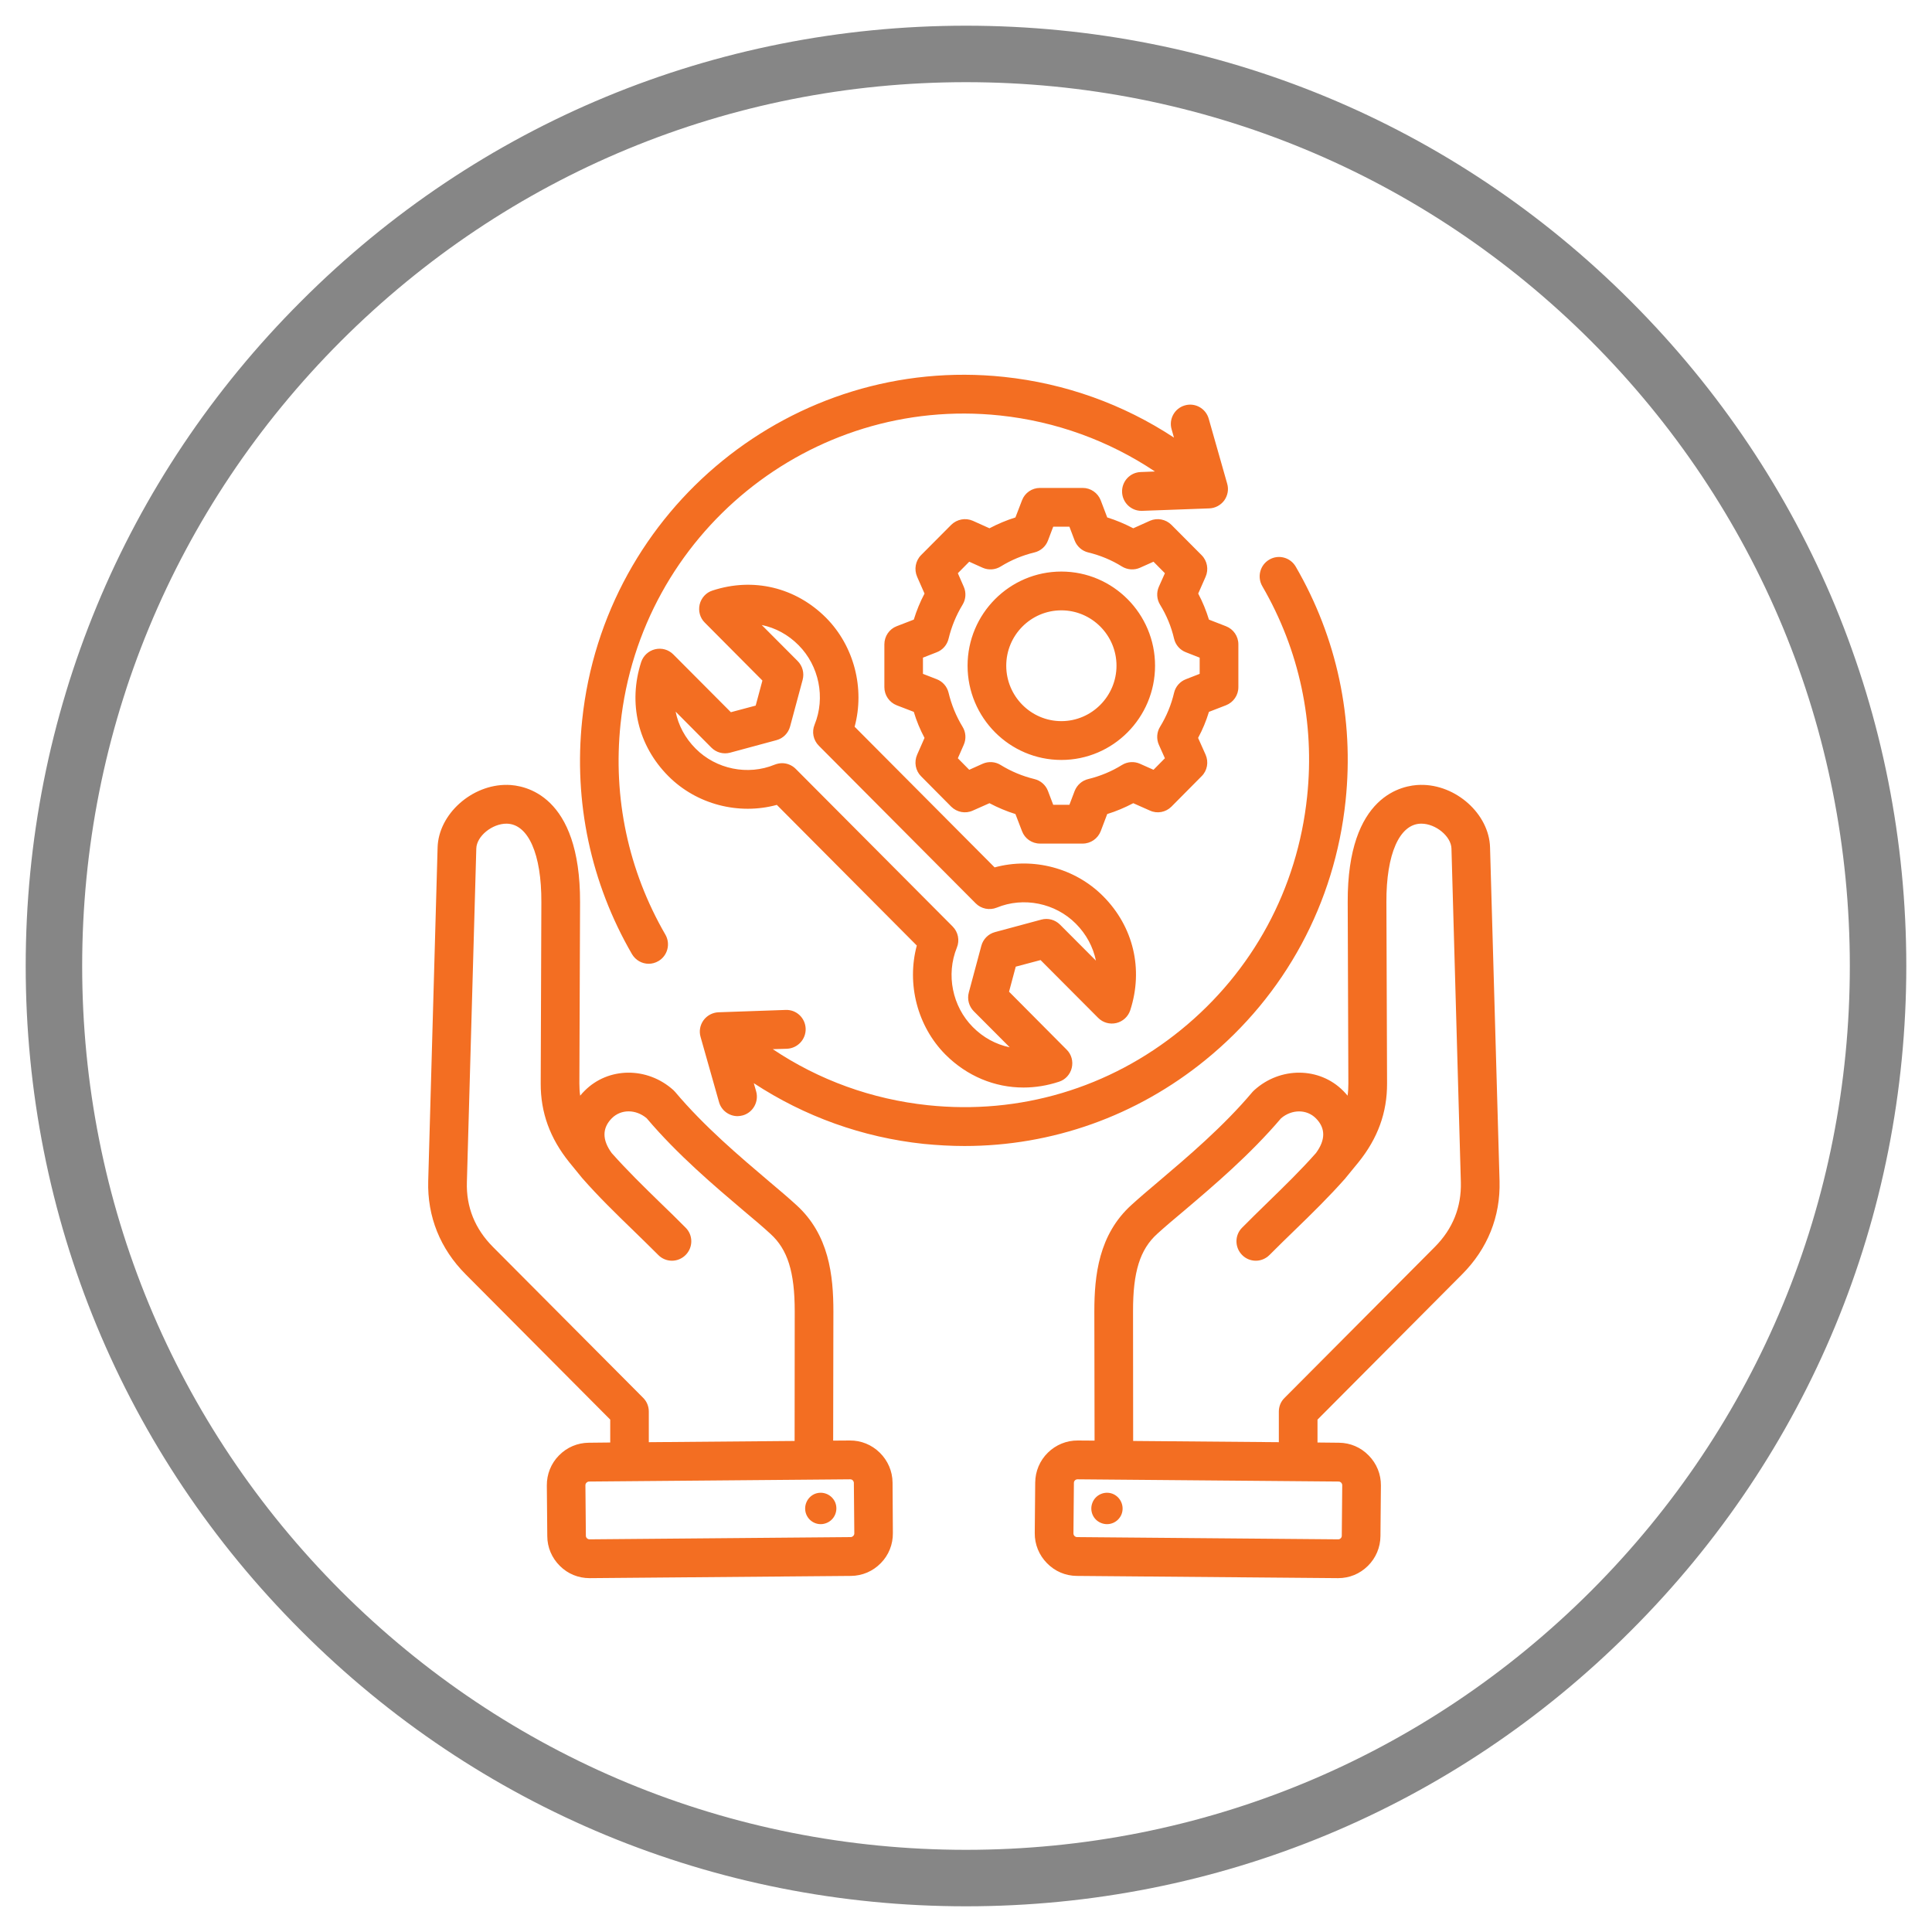
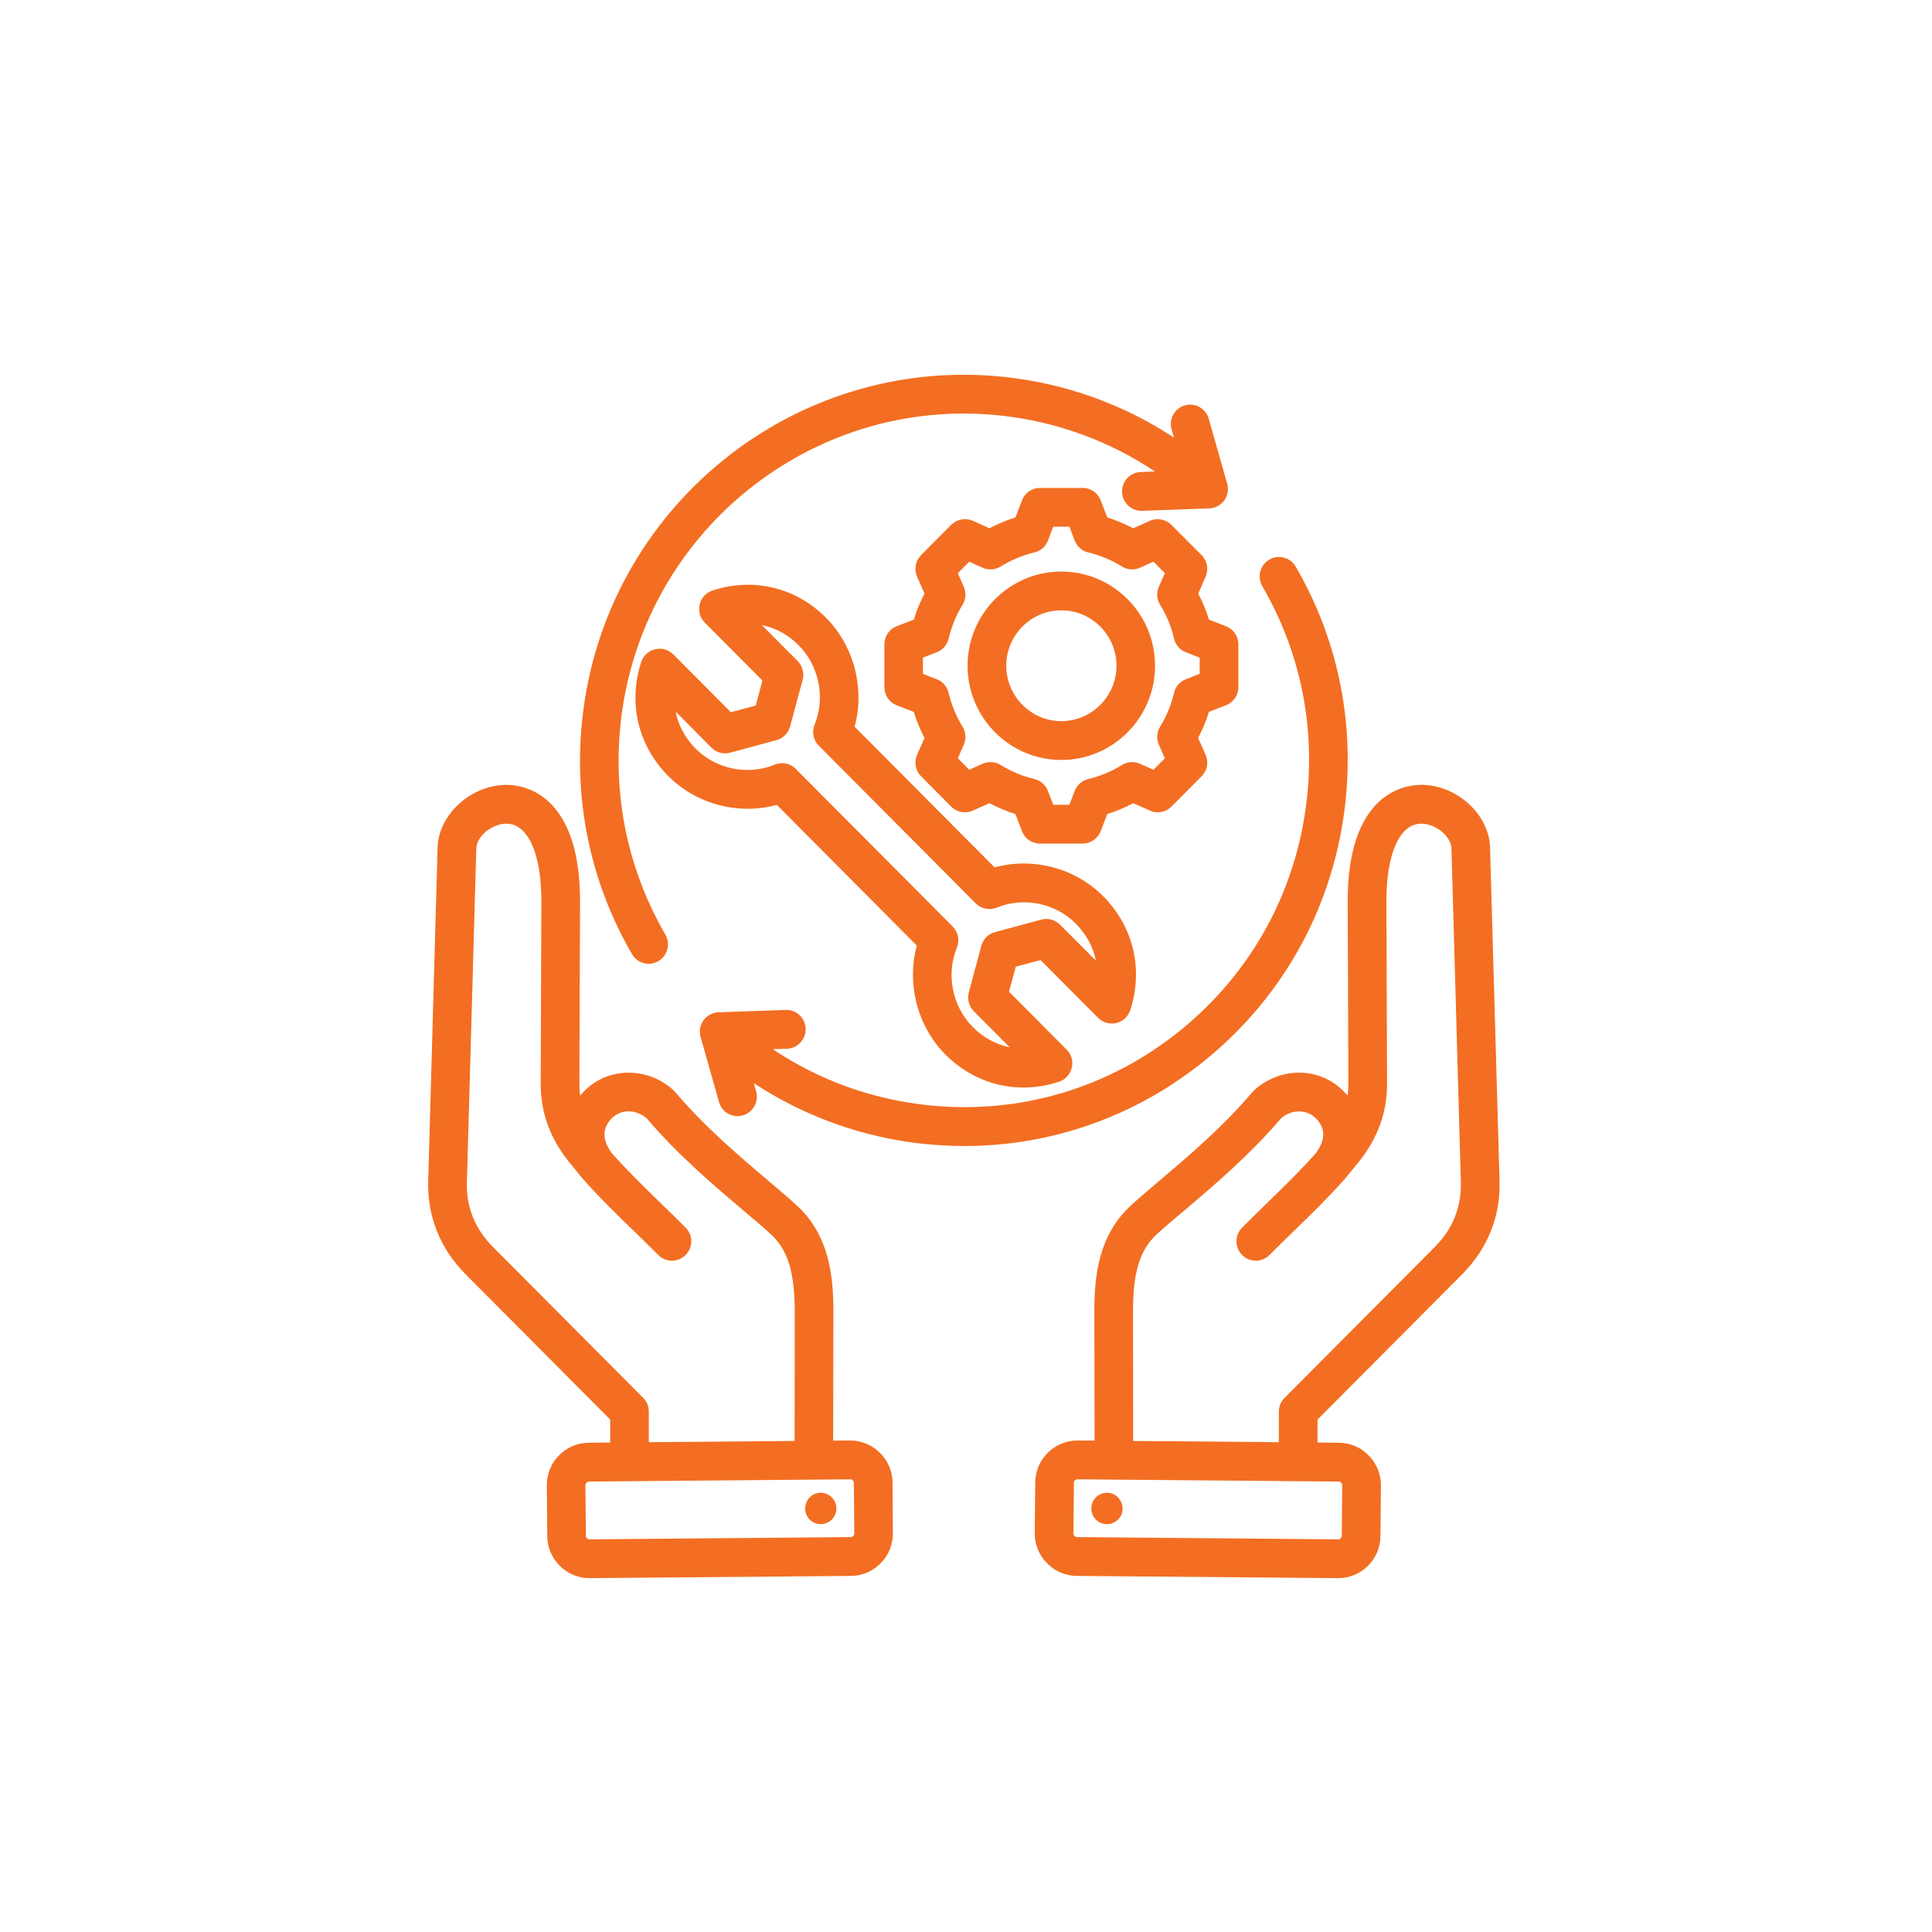
<svg xmlns="http://www.w3.org/2000/svg" width="90" zoomAndPan="magnify" viewBox="0 0 67.5 67.5" height="90" preserveAspectRatio="xMidYMid meet" version="1.0">
  <defs>
    <clipPath id="d878fe521e">
      <path d="M 0.898 0.898 L 66.602 0.898 L 66.602 66.602 L 0.898 66.602 Z M 0.898 0.898 " clip-rule="nonzero" />
    </clipPath>
    <clipPath id="65cf44276e">
      <path d="M 33.75 66.602 C 24.98 66.602 16.723 63.188 10.523 56.977 C 4.312 50.777 0.898 42.52 0.898 33.75 C 0.898 24.98 4.312 16.723 10.523 10.523 C 16.723 4.312 24.98 0.898 33.75 0.898 C 42.52 0.898 50.777 4.312 56.977 10.523 C 63.188 16.734 66.602 24.98 66.602 33.75 C 66.602 42.52 63.188 50.777 56.977 56.977 C 50.777 63.188 42.52 66.602 33.75 66.602 M 33.75 2.871 C 25.504 2.871 17.746 6.086 11.914 11.914 C 6.086 17.746 2.871 25.504 2.871 33.75 C 2.871 41.996 6.086 49.754 11.914 55.586 C 17.746 61.414 25.504 64.629 33.75 64.629 C 41.996 64.629 49.754 61.414 55.586 55.586 C 61.414 49.754 64.629 41.996 64.629 33.75 C 64.629 25.504 61.414 17.746 55.586 11.914 C 49.754 6.086 41.996 2.871 33.75 2.871 " clip-rule="nonzero" />
    </clipPath>
    <clipPath id="96d9674a10">
      <path d="M 14.926 13 L 52.426 13 L 52.426 55.137 L 14.926 55.137 Z M 14.926 13 " clip-rule="nonzero" />
    </clipPath>
  </defs>
  <g clip-path="url(#d878fe521e)">
    <g clip-path="url(#65cf44276e)">
-       <path fill="#868686" d="M 0.898 0.898 L 66.602 0.898 L 66.602 66.602 L 0.898 66.602 Z M 0.898 0.898 " fill-opacity="1" fill-rule="nonzero" />
-     </g>
+       </g>
  </g>
  <g clip-path="url(#96d9674a10)">
    <path fill="#f36e22" d="M 51.082 44.523 C 51.973 43.629 52.426 42.504 52.391 41.262 L 52.059 29.605 C 52.027 28.441 50.867 27.398 49.625 27.422 C 49.027 27.43 47.07 27.754 47.086 31.523 L 47.109 37.855 C 47.109 38 47.102 38.141 47.082 38.281 C 47.035 38.223 46.984 38.168 46.93 38.113 C 46.098 37.273 44.73 37.266 43.824 38.086 C 43.801 38.109 43.777 38.129 43.758 38.152 C 42.742 39.359 41.492 40.418 40.488 41.27 C 40.137 41.566 39.805 41.848 39.531 42.098 C 38.387 43.133 38.234 44.562 38.234 45.82 L 38.242 50.332 L 37.656 50.328 C 37.266 50.324 36.891 50.477 36.609 50.754 C 36.328 51.031 36.172 51.402 36.168 51.797 L 36.152 53.562 C 36.148 53.957 36.301 54.332 36.578 54.613 C 36.855 54.898 37.223 55.055 37.617 55.059 L 46.742 55.137 C 46.746 55.137 46.75 55.137 46.754 55.137 C 47.145 55.137 47.508 54.988 47.789 54.711 C 48.07 54.434 48.227 54.062 48.23 53.668 L 48.246 51.902 C 48.25 51.508 48.098 51.133 47.82 50.852 C 47.543 50.566 47.176 50.41 46.781 50.406 L 46.031 50.398 L 46.031 49.598 Z M 46.859 51.801 C 46.875 51.82 46.895 51.848 46.895 51.891 L 46.879 53.656 C 46.879 53.699 46.859 53.727 46.84 53.746 C 46.824 53.762 46.797 53.781 46.754 53.781 L 37.629 53.703 C 37.586 53.703 37.559 53.68 37.539 53.664 C 37.523 53.645 37.504 53.617 37.504 53.574 L 37.52 51.809 C 37.52 51.766 37.539 51.738 37.559 51.719 C 37.574 51.703 37.605 51.684 37.645 51.684 C 37.645 51.684 37.645 51.684 37.648 51.684 L 46.77 51.762 C 46.812 51.762 46.84 51.785 46.859 51.801 Z M 39.59 50.344 L 39.586 45.82 C 39.582 44.438 39.828 43.652 40.434 43.105 C 40.691 42.871 41 42.609 41.359 42.309 C 42.391 41.434 43.672 40.348 44.758 39.07 C 45.137 38.75 45.652 38.75 45.973 39.07 C 46.316 39.414 46.316 39.824 45.977 40.285 C 45.441 40.891 44.875 41.441 44.277 42.023 C 43.992 42.301 43.695 42.59 43.398 42.891 C 43.133 43.152 43.133 43.582 43.398 43.848 C 43.527 43.98 43.703 44.047 43.875 44.047 C 44.047 44.047 44.219 43.98 44.352 43.848 C 44.645 43.555 44.934 43.27 45.219 42.996 C 45.844 42.391 46.43 41.816 47.008 41.164 C 47.012 41.16 47.016 41.156 47.016 41.152 C 47.02 41.148 47.461 40.609 47.461 40.609 C 48.137 39.77 48.465 38.871 48.461 37.852 L 48.438 31.52 C 48.43 29.84 48.895 28.789 49.645 28.777 C 49.652 28.777 49.656 28.777 49.66 28.777 C 50.16 28.777 50.699 29.219 50.711 29.645 L 51.039 41.301 C 51.062 42.172 50.758 42.934 50.129 43.566 L 44.879 48.84 C 44.75 48.965 44.68 49.137 44.68 49.316 L 44.68 50.387 Z M 38.168 52.5 C 38.277 52.219 38.598 52.082 38.875 52.191 C 39.156 52.305 39.293 52.625 39.184 52.906 C 39.07 53.188 38.754 53.324 38.473 53.211 C 38.191 53.102 38.055 52.781 38.168 52.5 Z M 30.738 50.754 C 30.457 50.477 30.086 50.324 29.691 50.328 L 29.109 50.332 L 29.117 45.82 C 29.117 44.562 28.965 43.133 27.82 42.098 C 27.547 41.848 27.215 41.566 26.863 41.27 C 25.859 40.418 24.609 39.363 23.59 38.152 C 23.57 38.129 23.551 38.109 23.527 38.086 C 22.617 37.266 21.254 37.273 20.422 38.113 C 20.367 38.168 20.316 38.223 20.27 38.281 C 20.25 38.141 20.242 38.004 20.242 37.855 L 20.266 31.523 C 20.277 27.754 18.324 27.43 17.727 27.422 C 16.488 27.402 15.324 28.441 15.289 29.605 L 14.961 41.262 C 14.926 42.504 15.379 43.629 16.27 44.523 L 21.32 49.598 L 21.32 50.398 L 20.57 50.406 C 20.176 50.41 19.805 50.566 19.527 50.852 C 19.25 51.133 19.102 51.508 19.105 51.902 L 19.121 53.668 C 19.121 54.062 19.281 54.434 19.562 54.711 C 19.84 54.988 20.207 55.137 20.598 55.137 C 20.602 55.137 20.605 55.137 20.609 55.137 L 29.734 55.059 C 30.125 55.055 30.496 54.898 30.773 54.613 C 31.051 54.332 31.199 53.957 31.195 53.562 L 31.184 51.797 C 31.18 51.402 31.02 51.031 30.738 50.754 Z M 22.668 49.316 C 22.668 49.137 22.598 48.965 22.473 48.84 L 17.223 43.566 C 16.594 42.934 16.285 42.172 16.312 41.301 L 16.641 29.645 C 16.652 29.215 17.195 28.773 17.703 28.777 C 18.457 28.789 18.922 29.84 18.914 31.52 L 18.891 37.852 C 18.887 38.871 19.215 39.77 19.891 40.609 C 19.891 40.609 20.34 41.16 20.344 41.164 C 20.918 41.816 21.508 42.391 22.133 42.996 C 22.414 43.27 22.707 43.555 23 43.848 C 23.129 43.98 23.305 44.047 23.477 44.047 C 23.648 44.047 23.82 43.98 23.953 43.848 C 24.219 43.582 24.219 43.152 23.953 42.891 C 23.656 42.59 23.359 42.301 23.07 42.023 C 22.473 41.441 21.91 40.891 21.371 40.285 C 21.035 39.824 21.035 39.414 21.375 39.07 C 21.699 38.746 22.215 38.75 22.594 39.07 C 23.676 40.348 24.961 41.434 25.992 42.309 C 26.352 42.609 26.66 42.871 26.914 43.105 C 27.52 43.652 27.766 44.438 27.766 45.82 L 27.762 50.344 L 22.668 50.387 Z M 29.809 53.664 C 29.793 53.68 29.762 53.703 29.723 53.703 L 20.598 53.781 C 20.527 53.781 20.469 53.723 20.469 53.656 L 20.453 51.891 C 20.453 51.848 20.473 51.82 20.492 51.801 C 20.508 51.785 20.539 51.762 20.582 51.762 L 29.703 51.684 C 29.75 51.684 29.777 51.703 29.793 51.719 C 29.809 51.738 29.832 51.766 29.832 51.809 L 29.848 53.574 C 29.848 53.617 29.828 53.645 29.809 53.664 Z M 29.184 52.5 C 29.293 52.781 29.156 53.102 28.875 53.211 C 28.598 53.324 28.281 53.188 28.168 52.906 C 28.059 52.625 28.195 52.305 28.473 52.191 C 28.754 52.082 29.07 52.219 29.184 52.5 Z M 36.355 33.543 L 38.367 35.562 C 38.535 35.73 38.773 35.797 39.004 35.742 C 39.23 35.688 39.414 35.52 39.488 35.297 C 39.953 33.863 39.602 32.375 38.539 31.309 C 37.555 30.32 36.082 29.941 34.75 30.305 L 29.859 25.391 C 30.219 24.055 29.844 22.574 28.859 21.582 C 27.797 20.52 26.316 20.164 24.891 20.633 C 24.668 20.703 24.5 20.891 24.445 21.117 C 24.391 21.348 24.457 21.59 24.625 21.754 L 26.637 23.777 L 26.402 24.652 L 25.535 24.883 L 23.523 22.863 C 23.355 22.695 23.117 22.629 22.887 22.684 C 22.66 22.738 22.477 22.906 22.402 23.129 C 21.938 24.562 22.289 26.051 23.352 27.117 C 24.336 28.105 25.809 28.484 27.141 28.121 L 32.031 33.035 C 31.672 34.371 32.047 35.852 33.031 36.844 C 33.785 37.598 34.75 37.996 35.758 37.996 C 36.168 37.996 36.586 37.93 37 37.793 C 37.223 37.723 37.391 37.535 37.445 37.309 C 37.5 37.078 37.434 36.836 37.266 36.672 L 35.254 34.648 L 35.488 33.773 Z M 34.023 35.332 L 35.277 36.59 C 34.801 36.492 34.355 36.254 33.988 35.883 C 33.273 35.164 33.047 34.051 33.43 33.109 C 33.535 32.855 33.477 32.566 33.285 32.371 L 27.801 26.863 C 27.672 26.734 27.5 26.664 27.324 26.664 C 27.238 26.664 27.148 26.684 27.066 26.715 C 26.129 27.102 25.02 26.875 24.305 26.156 C 23.938 25.789 23.699 25.34 23.605 24.863 L 24.855 26.121 C 25.027 26.293 25.273 26.359 25.508 26.297 L 27.129 25.859 C 27.363 25.797 27.543 25.613 27.605 25.379 L 28.043 23.75 C 28.105 23.516 28.039 23.266 27.867 23.094 L 26.613 21.836 C 27.09 21.934 27.535 22.172 27.902 22.543 C 28.617 23.262 28.844 24.375 28.461 25.316 C 28.355 25.57 28.414 25.859 28.609 26.055 L 34.09 31.562 C 34.281 31.754 34.57 31.812 34.824 31.711 C 35.762 31.324 36.871 31.551 37.586 32.27 C 37.953 32.637 38.191 33.086 38.289 33.562 L 37.035 32.305 C 36.863 32.133 36.617 32.066 36.383 32.129 L 34.762 32.566 C 34.527 32.629 34.348 32.812 34.285 33.047 L 33.848 34.676 C 33.785 34.91 33.852 35.16 34.023 35.332 Z M 42.113 37.035 C 39.703 38.996 36.758 40.039 33.699 40.039 C 33.227 40.039 32.75 40.012 32.27 39.965 C 30.133 39.738 28.109 39.008 26.336 37.844 L 26.418 38.129 C 26.52 38.488 26.312 38.867 25.953 38.969 C 25.891 38.984 25.828 38.996 25.77 38.996 C 25.477 38.996 25.203 38.801 25.121 38.504 L 24.477 36.23 C 24.418 36.031 24.457 35.816 24.578 35.648 C 24.699 35.48 24.895 35.375 25.102 35.367 L 27.449 35.285 C 27.824 35.27 28.133 35.562 28.148 35.938 C 28.16 36.312 27.867 36.625 27.496 36.641 L 27 36.656 C 28.613 37.738 30.461 38.406 32.414 38.613 C 35.617 38.953 38.758 38.02 41.262 35.98 C 43.766 33.945 45.332 31.051 45.668 27.832 C 45.941 25.254 45.398 22.711 44.102 20.48 C 43.914 20.156 44.023 19.738 44.348 19.551 C 44.668 19.363 45.082 19.473 45.27 19.797 C 46.711 22.281 47.312 25.109 47.012 27.977 C 46.637 31.555 44.898 34.773 42.113 37.035 Z M 22.078 33.332 C 20.641 30.848 20.039 28.02 20.34 25.156 C 21.113 17.766 27.723 12.391 35.078 13.168 C 37.219 13.395 39.242 14.121 41.016 15.289 L 40.934 15 C 40.828 14.641 41.039 14.266 41.395 14.164 C 41.754 14.059 42.129 14.27 42.23 14.629 L 42.875 16.898 C 42.934 17.098 42.895 17.312 42.773 17.484 C 42.648 17.652 42.457 17.754 42.25 17.762 L 39.902 17.848 C 39.895 17.848 39.887 17.848 39.879 17.848 C 39.516 17.848 39.215 17.559 39.203 17.191 C 39.191 16.82 39.48 16.504 39.855 16.492 L 40.352 16.473 C 38.738 15.395 36.891 14.723 34.938 14.516 C 28.324 13.816 22.379 18.652 21.68 25.297 C 21.41 27.875 21.953 30.418 23.246 32.652 C 23.434 32.977 23.324 33.391 23.004 33.578 C 22.895 33.641 22.781 33.672 22.664 33.672 C 22.43 33.672 22.207 33.551 22.078 33.332 Z M 37.082 19.969 C 35.273 19.969 33.805 21.445 33.805 23.258 C 33.805 25.074 35.273 26.551 37.082 26.551 C 38.887 26.551 40.355 25.074 40.355 23.258 C 40.355 21.445 38.887 19.969 37.082 19.969 Z M 37.082 25.195 C 36.02 25.195 35.156 24.324 35.156 23.258 C 35.156 22.191 36.02 21.324 37.082 21.324 C 38.141 21.324 39.008 22.191 39.008 23.258 C 39.008 24.324 38.141 25.195 37.082 25.195 Z M 42.238 21.648 C 42.141 21.332 42.016 21.027 41.863 20.738 L 42.121 20.152 C 42.234 19.895 42.18 19.594 41.98 19.395 L 40.926 18.336 C 40.73 18.141 40.43 18.082 40.176 18.195 L 39.594 18.457 C 39.301 18.305 39 18.176 38.684 18.078 L 38.457 17.48 C 38.355 17.219 38.105 17.047 37.828 17.047 L 36.336 17.047 C 36.055 17.047 35.805 17.219 35.707 17.48 L 35.477 18.078 C 35.164 18.176 34.859 18.305 34.57 18.457 L 33.988 18.195 C 33.73 18.082 33.434 18.141 33.234 18.336 L 32.18 19.395 C 31.984 19.594 31.93 19.895 32.043 20.152 L 32.301 20.738 C 32.148 21.027 32.023 21.332 31.926 21.648 L 31.328 21.879 C 31.07 21.977 30.898 22.23 30.898 22.512 L 30.898 24.008 C 30.898 24.289 31.07 24.539 31.328 24.641 L 31.926 24.871 C 32.02 25.188 32.148 25.492 32.301 25.781 L 32.043 26.367 C 31.93 26.625 31.984 26.926 32.18 27.121 L 33.234 28.184 C 33.434 28.379 33.73 28.438 33.988 28.32 L 34.57 28.062 C 34.859 28.215 35.164 28.344 35.477 28.441 L 35.707 29.039 C 35.805 29.301 36.055 29.473 36.336 29.473 L 37.828 29.473 C 38.105 29.473 38.355 29.301 38.457 29.039 L 38.684 28.441 C 39 28.344 39.301 28.215 39.594 28.062 L 40.176 28.32 C 40.43 28.438 40.73 28.379 40.926 28.184 L 41.98 27.121 C 42.18 26.926 42.234 26.625 42.121 26.367 L 41.859 25.781 C 42.016 25.492 42.141 25.188 42.238 24.871 L 42.832 24.641 C 43.094 24.539 43.266 24.289 43.266 24.008 L 43.266 22.512 C 43.266 22.23 43.094 21.98 42.832 21.879 Z M 41.914 23.543 L 41.434 23.73 C 41.227 23.809 41.07 23.988 41.02 24.203 C 40.922 24.621 40.758 25.02 40.531 25.391 C 40.414 25.578 40.398 25.816 40.488 26.02 L 40.699 26.492 L 40.301 26.895 L 39.828 26.684 C 39.625 26.594 39.391 26.609 39.199 26.727 C 38.836 26.953 38.438 27.117 38.02 27.219 C 37.805 27.27 37.629 27.426 37.547 27.633 L 37.363 28.117 L 36.797 28.117 L 36.613 27.633 C 36.535 27.426 36.355 27.27 36.141 27.219 C 35.723 27.117 35.328 26.953 34.961 26.727 C 34.773 26.609 34.535 26.594 34.332 26.684 L 33.863 26.895 L 33.465 26.492 L 33.672 26.02 C 33.762 25.816 33.746 25.578 33.629 25.391 C 33.406 25.023 33.242 24.625 33.141 24.203 C 33.09 23.988 32.934 23.809 32.727 23.73 L 32.246 23.543 L 32.246 22.977 L 32.727 22.789 C 32.934 22.711 33.09 22.531 33.141 22.316 C 33.242 21.895 33.406 21.496 33.629 21.129 C 33.746 20.941 33.762 20.703 33.672 20.5 L 33.465 20.027 L 33.863 19.625 L 34.332 19.836 C 34.535 19.926 34.773 19.91 34.961 19.793 C 35.328 19.566 35.723 19.402 36.141 19.301 C 36.355 19.25 36.535 19.094 36.613 18.887 L 36.797 18.402 L 37.363 18.402 L 37.547 18.887 C 37.629 19.094 37.805 19.25 38.02 19.301 C 38.438 19.402 38.836 19.566 39.199 19.793 C 39.391 19.91 39.625 19.926 39.828 19.836 L 40.301 19.625 L 40.699 20.027 L 40.488 20.5 C 40.398 20.703 40.414 20.938 40.531 21.129 C 40.758 21.496 40.922 21.895 41.02 22.316 C 41.07 22.531 41.227 22.711 41.434 22.789 L 41.914 22.977 Z M 41.914 23.543 " fill-opacity="1" fill-rule="nonzero" />
  </g>
</svg>